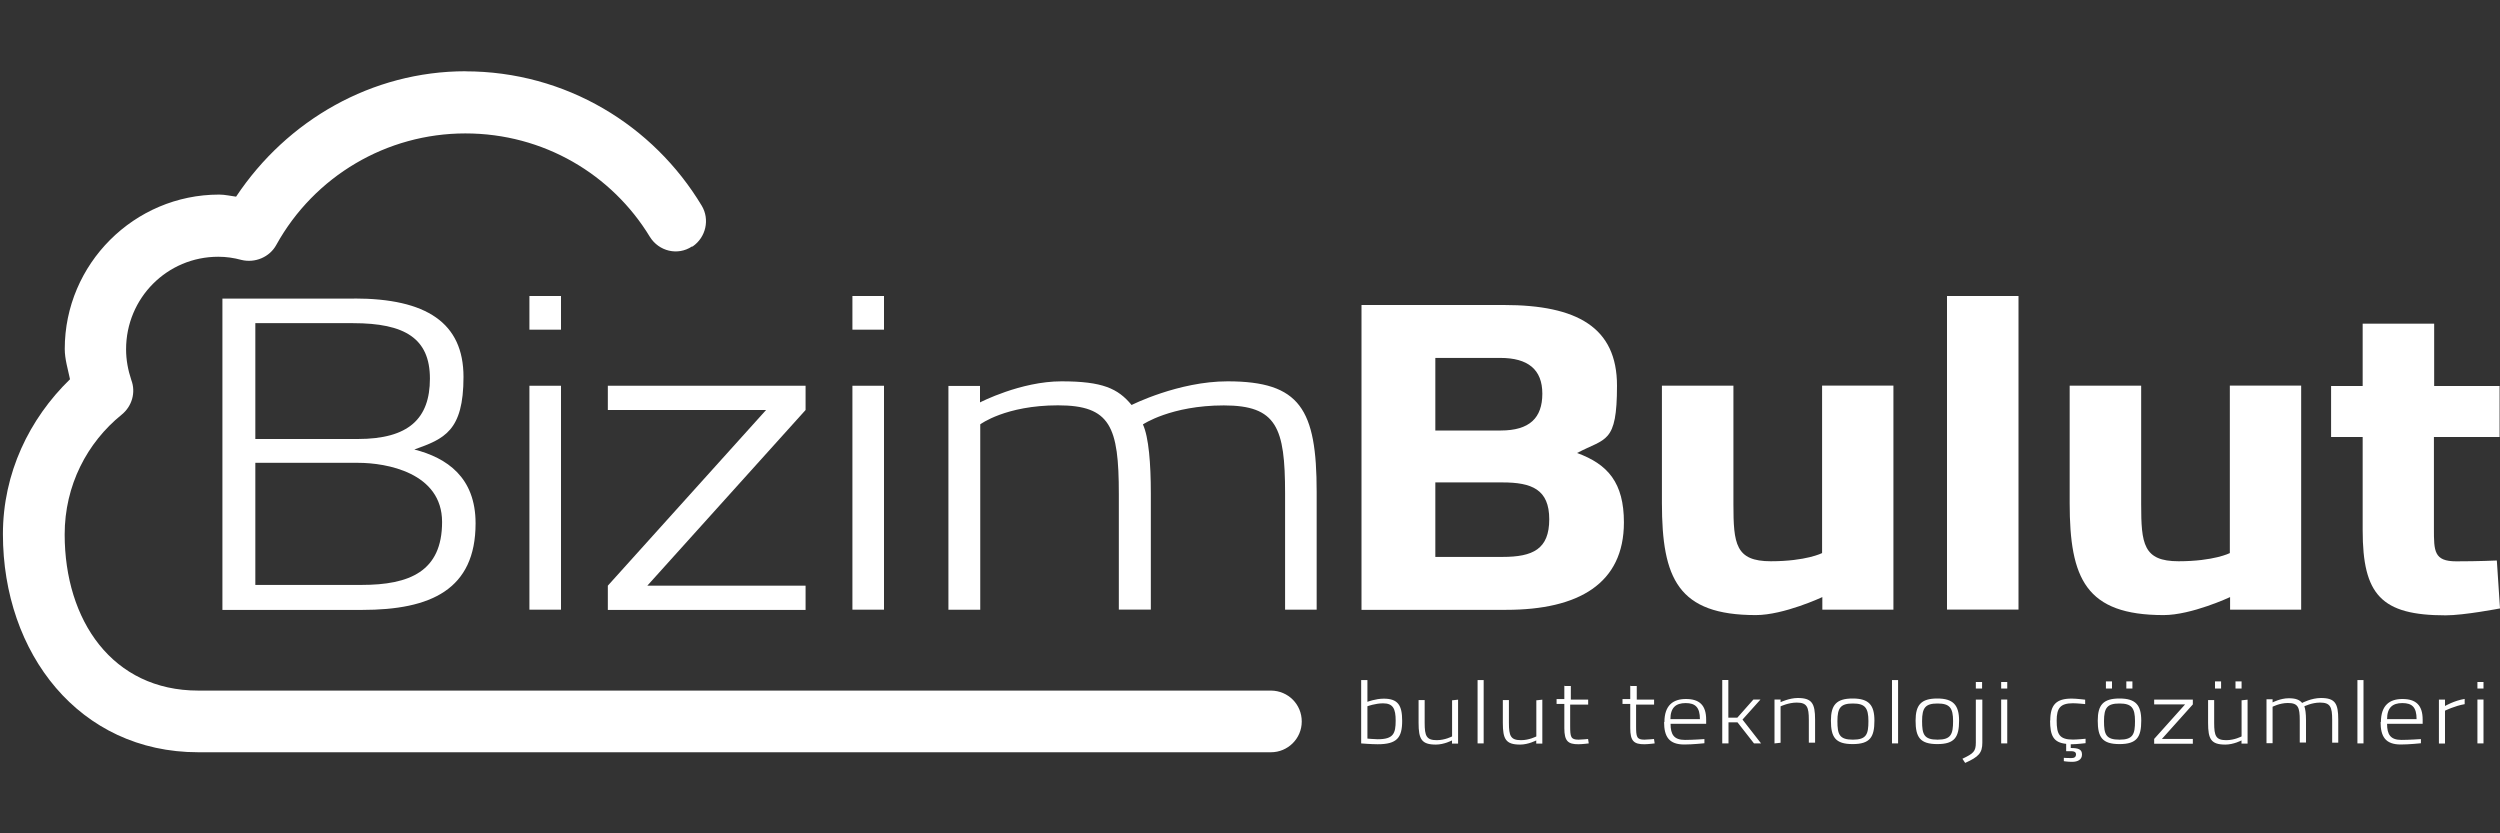
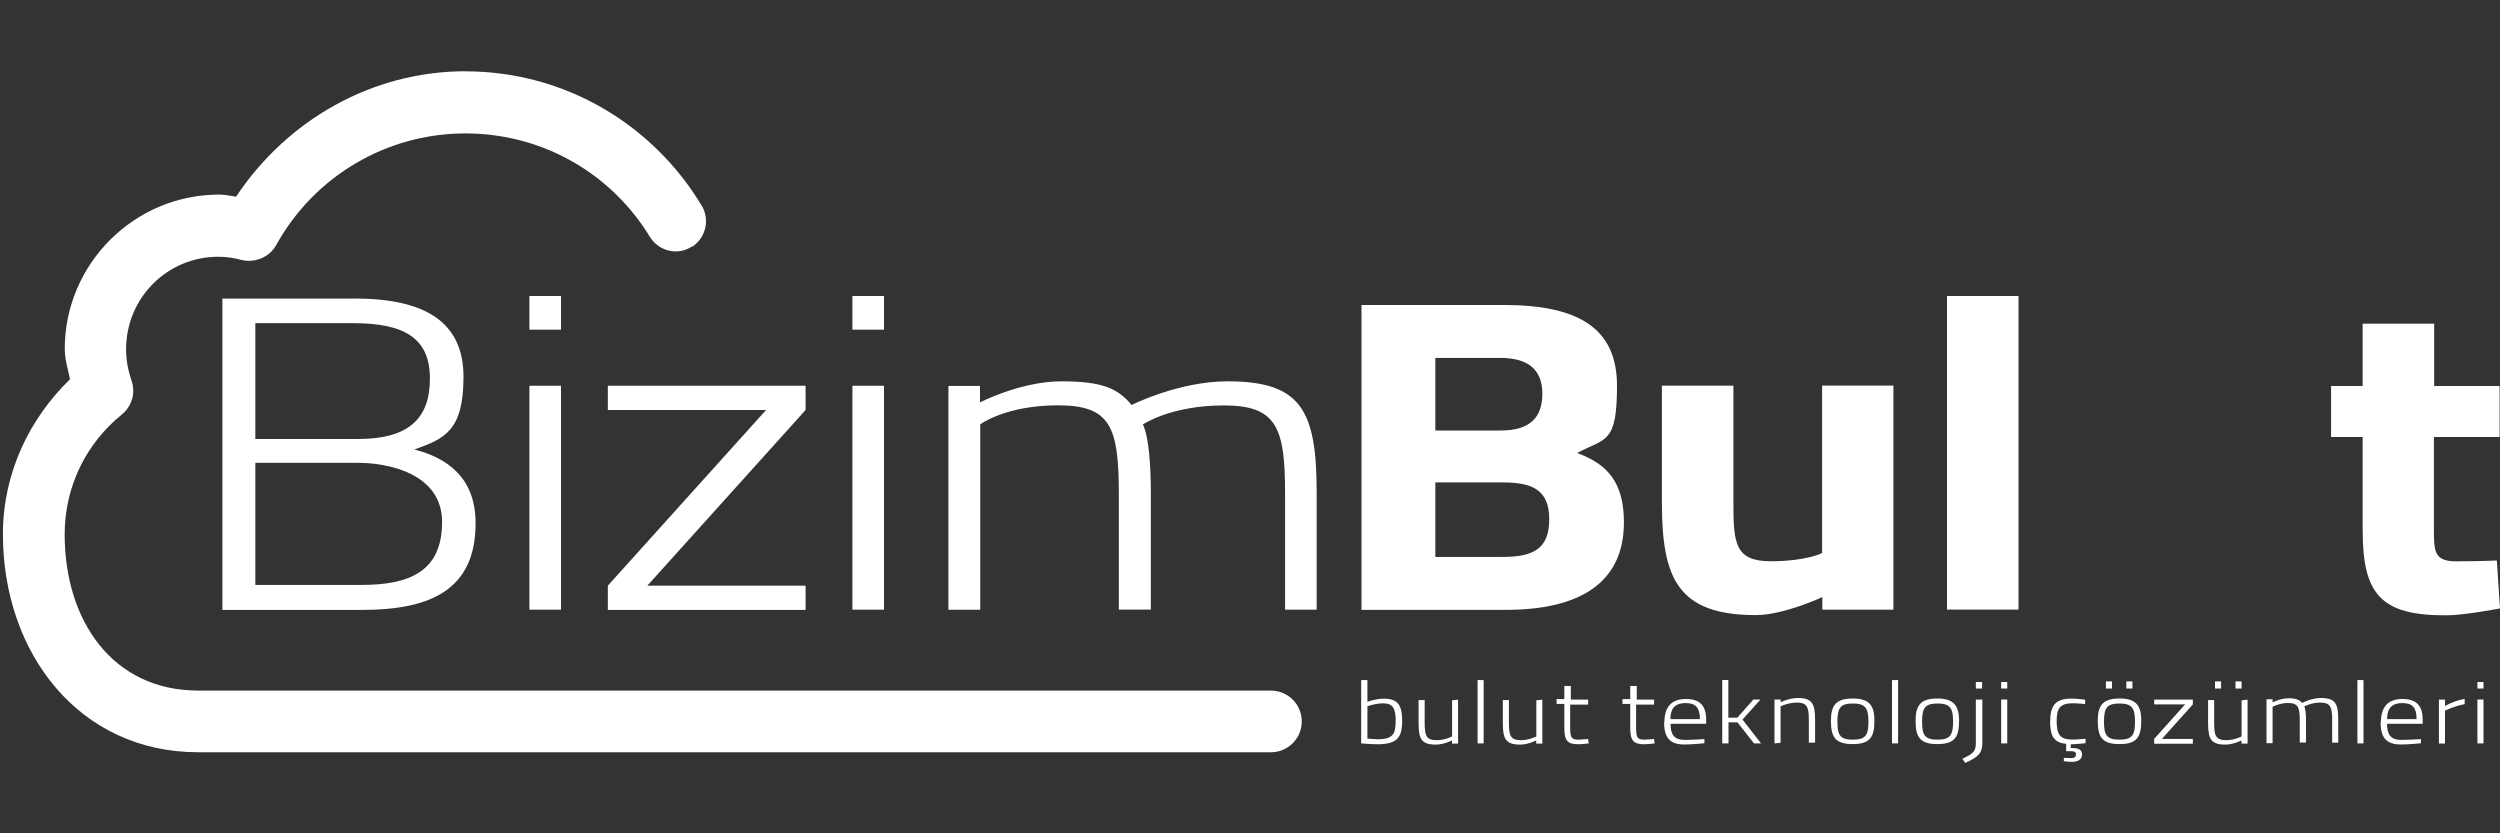
<svg xmlns="http://www.w3.org/2000/svg" id="katman_1" data-name="katman 1" viewBox="0 0 300 100">
  <rect x="0" y="0" width="300" height="100" fill="#333333" stroke="none" />
  <defs>
    <style>
      .cls-1 {
        fill: #fff;
      }
    </style>
  </defs>
-   <path id="path76" class="cls-1" d="M282.89,89.21h.73v-7.6h-.73v7.6ZM227.04,89.21h.73v-7.6h-.73v7.6ZM206.67,81.61v7.6h.75v-2.53h1.08s1.98,2.53,1.98,2.53h.85l-2.23-2.86,2.16-2.41h-.85l-1.93,2.18h-1.08s0-4.52,0-4.52h-.73,0ZM177.31,89.21h.73v-7.6h-.73v7.6ZM163.34,81.61v7.6s1.2.1,1.98.1h0c2.31,0,2.94-.78,2.94-2.81h0c0-1.86-.5-2.66-2.21-2.66h0c-.98,0-1.96.38-1.96.38h0v-2.61h-.75ZM164.09,88.66v-3.91s.93-.35,1.88-.35h0c1.2,0,1.51.65,1.51,2.08h0c0,1.56-.28,2.23-2.16,2.23h0c-.38,0-1.25-.08-1.25-.08M268.26,82.62h.73v-.85h-.73v.85ZM265.8,82.62h.73v-.85h-.73v.85ZM255.16,82.62h.73v-.85h-.73v.85ZM252.71,82.62h.73v-.85h-.73v.85ZM297.29,82.62h.73v-.78h-.73v.78ZM240.14,82.62h.73v-.78h-.73v.78ZM237.1,82.62h.75v-.78h-.75v.78ZM195.63,82.26v1.63h-.93v.58h.93v2.91c0,1.56.45,1.93,1.68,1.93h0c.45,0,1.25-.1,1.25-.1h0l-.08-.53s-.83.08-1.15.08h0c-.93,0-1-.33-1-1.63h0v-2.58h2.16v-.6h-2.08v-1.63h-.75v-.05h-.03ZM187.72,82.26v1.63h-.93v.58h.93v2.91c0,1.56.45,1.93,1.68,1.93h0c.45,0,1.25-.1,1.25-.1h0l-.08-.53s-.83.08-1.15.08h0c-.93,0-1-.33-1-1.63h0v-2.58h2.16v-.6h-2.08v-1.63h-.75v-.05h-.03ZM276.27,84.37c-.33-.4-.78-.58-1.63-.58h0c-.98,0-1.93.5-1.93.5h0v-.38h-.73v5.27h.73v-4.37s.85-.45,1.83-.45h0c1.23,0,1.43.5,1.43,2.08h0v2.66h.75v-2.73c0-.7-.08-1.33-.2-1.61h0s.88-.45,1.88-.45h0c1.25,0,1.46.53,1.46,2.08h0v2.73h.73v-2.78c0-1.93-.38-2.58-2.08-2.58h0c-1.13,0-2.23.58-2.23.58M246.01,86.45c0,1.83.4,2.66,1.93,2.81h0v.88h.6c.35,0,.58.1.58.38h0c0,.35-.23.45-.58.45h0c-.38,0-.88-.03-.88-.03h0v.4s.45.08,1,.08h0c.65,0,1.18-.25,1.18-.88h0c0-.63-.45-.78-1.35-.78h0v-.45h.15c.53,0,1.63-.13,1.63-.13h0v-.53s-1.05.1-1.51.1h0c-1.63,0-1.96-.63-1.96-2.28h0c0-1.51.45-2.08,1.96-2.08h0c.48,0,1.46.1,1.46.1h0v-.53s-1.08-.13-1.61-.13h0c-1.86,0-2.58.73-2.58,2.66M213.67,84.32v-.38h-.73v5.27l.73-.08v-4.37s.95-.45,1.93-.45h0c1.25,0,1.46.53,1.46,2.08h0v2.73h.75v-2.78c0-1.93-.38-2.58-2.08-2.58h0c-1,0-2.06.5-2.06.5M293.4,84.7v-.75h-.73v5.27h.73v-3.94s1.18-.58,2.36-.78h0v-.63c-1.25.2-2.36.85-2.36.85M285.67,86.63c0,1.76.58,2.71,2.43,2.71h0c.98,0,2.41-.15,2.41-.15h0v-.5s-1.43.1-2.33.1h0c-1.33,0-1.73-.65-1.73-1.93h4.27v-.5c0-1.76-.83-2.48-2.43-2.48h0c-1.51,0-2.58.73-2.58,2.78M288.28,84.37c1.18,0,1.71.5,1.71,1.93h-3.54c0-1.38.65-1.93,1.83-1.93M251.73,86.48c0,1.98.53,2.81,2.61,2.81h0c2.08,0,2.61-.83,2.61-2.81h0c0-1.86-.65-2.66-2.61-2.66h0c-1.96,0-2.61.78-2.61,2.66M252.48,86.53c0-1.61.4-2.11,1.86-2.11h0c1.46,0,1.86.53,1.86,2.11h0c0,1.58-.23,2.23-1.86,2.23h0c-1.63,0-1.86-.63-1.86-2.23M229.87,86.48c0,1.98.53,2.81,2.61,2.81h0c2.08,0,2.61-.83,2.61-2.81h0c0-1.86-.7-2.66-2.61-2.66h0c-1.96,0-2.61.78-2.61,2.66M230.65,86.53c0-1.61.4-2.11,1.86-2.11h0c1.46,0,1.86.53,1.86,2.11h0c0,1.58-.25,2.23-1.86,2.23h0c-1.63,0-1.86-.63-1.86-2.23M219.71,86.48c0,1.98.53,2.81,2.61,2.81h0c2.08,0,2.61-.83,2.61-2.81h0c0-1.86-.65-2.66-2.61-2.66h0c-1.96,0-2.61.78-2.61,2.66M220.49,86.53c0-1.61.4-2.11,1.86-2.11h0c1.46,0,1.86.53,1.86,2.11h0c0,1.58-.23,2.23-1.86,2.23h0c-1.63,0-1.86-.63-1.86-2.23M199.69,86.63c0,1.76.58,2.71,2.43,2.71h0c.98,0,2.41-.15,2.41-.15h0v-.5s-1.43.1-2.33.1h0c-1.33,0-1.73-.65-1.73-1.93h4.27v-.5c0-1.76-.83-2.48-2.43-2.48h0c-1.51,0-2.58.73-2.58,2.78M202.28,84.37c1.15,0,1.71.5,1.71,1.93h-3.54c0-1.38.65-1.93,1.83-1.93M297.29,89.21h.73v-5.27h-.73v5.27ZM268.99,84v4.37s-.85.45-1.83.45h0c-1.25,0-1.46-.5-1.46-2.08h0v-2.73h-.73v2.73c0,1.96.35,2.61,2.08,2.61h0c.98,0,1.93-.5,1.93-.5h0v.38h.73v-5.27l-.73.08h0v-.03ZM258.5,83.95v.58h3.71l-3.71,4.14v.58h4.64v-.58h-3.71l3.71-4.14v-.58h-4.64ZM240.14,89.21h.73v-5.27h-.73v5.27ZM237.1,83.95v5.17c0,1.05-.28,1.3-1.61,1.93h0l.33.5c1.63-.73,2.06-1.2,2.06-2.43h0v-5.17h-.78ZM184.36,84v4.37s-.85.45-1.83.45h0c-1.25,0-1.46-.5-1.46-2.08h0v-2.73h-.73v2.73c0,1.96.35,2.61,2.08,2.61h0c.98,0,1.93-.5,1.93-.5h0v.38h.73v-5.27l-.73.08h0v-.03ZM174.25,84v4.37s-.85.45-1.83.45h0c-1.25,0-1.46-.5-1.46-2.08h0v-2.73h-.73v2.73c0,1.96.35,2.61,2.08,2.61h0c.98,0,1.93-.5,1.93-.5h0v.38h.73v-5.27l-.73.08h0v-.03Z" />
+   <path id="path76" class="cls-1" d="M282.89,89.21h.73v-7.6h-.73v7.6ZM227.04,89.21h.73v-7.6h-.73v7.6ZM206.67,81.61v7.6h.75v-2.53h1.08s1.98,2.53,1.98,2.53h.85l-2.23-2.86,2.16-2.41h-.85l-1.93,2.18h-1.08s0-4.52,0-4.52h-.73,0ZM177.31,89.21h.73v-7.6h-.73v7.6ZM163.34,81.61v7.6s1.2.1,1.98.1h0c2.31,0,2.94-.78,2.94-2.81h0c0-1.86-.5-2.66-2.21-2.66h0c-.98,0-1.96.38-1.96.38h0v-2.61h-.75ZM164.09,88.66v-3.91s.93-.35,1.88-.35h0c1.2,0,1.51.65,1.51,2.08h0c0,1.56-.28,2.23-2.16,2.23h0c-.38,0-1.25-.08-1.25-.08M268.26,82.62h.73v-.85h-.73v.85ZM265.8,82.62h.73v-.85h-.73v.85ZM255.16,82.62h.73v-.85h-.73v.85ZM252.71,82.62h.73v-.85h-.73v.85ZM297.29,82.62h.73v-.78h-.73v.78ZM240.14,82.62h.73v-.78h-.73v.78ZM237.1,82.62h.75v-.78h-.75v.78ZM195.63,82.26v1.63h-.93v.58h.93v2.91c0,1.56.45,1.93,1.68,1.93h0c.45,0,1.25-.1,1.25-.1h0l-.08-.53s-.83.08-1.15.08h0c-.93,0-1-.33-1-1.63h0v-2.58h2.16v-.6h-2.08v-1.63h-.75v-.05h-.03ZM187.72,82.26v1.63h-.93v.58h.93v2.91c0,1.56.45,1.93,1.68,1.93h0c.45,0,1.25-.1,1.25-.1h0l-.08-.53s-.83.08-1.15.08h0c-.93,0-1-.33-1-1.63h0v-2.58h2.16v-.6h-2.08v-1.63h-.75v-.05h-.03ZM276.27,84.37c-.33-.4-.78-.58-1.63-.58h0c-.98,0-1.93.5-1.93.5h0v-.38h-.73v5.27h.73v-4.37s.85-.45,1.83-.45h0c1.23,0,1.43.5,1.43,2.08h0v2.66h.75v-2.73c0-.7-.08-1.33-.2-1.61h0s.88-.45,1.88-.45h0c1.25,0,1.46.53,1.46,2.08h0v2.73h.73v-2.78c0-1.93-.38-2.58-2.08-2.58h0c-1.13,0-2.23.58-2.23.58M246.01,86.45c0,1.83.4,2.66,1.93,2.81h0v.88h.6c.35,0,.58.1.58.38h0c0,.35-.23.45-.58.45h0c-.38,0-.88-.03-.88-.03h0v.4s.45.08,1,.08h0c.65,0,1.18-.25,1.18-.88h0c0-.63-.45-.78-1.35-.78h0v-.45h.15c.53,0,1.63-.13,1.63-.13h0v-.53s-1.05.1-1.51.1h0c-1.63,0-1.96-.63-1.96-2.28h0c0-1.51.45-2.08,1.96-2.08h0c.48,0,1.46.1,1.46.1h0v-.53s-1.08-.13-1.61-.13h0c-1.86,0-2.58.73-2.58,2.66M213.67,84.32v-.38h-.73v5.27l.73-.08v-4.37s.95-.45,1.93-.45h0c1.25,0,1.46.53,1.46,2.08h0v2.73h.75v-2.78c0-1.93-.38-2.58-2.08-2.58h0c-1,0-2.06.5-2.06.5M293.4,84.7v-.75h-.73v5.27h.73v-3.94s1.18-.58,2.36-.78h0v-.63c-1.25.2-2.36.85-2.36.85M285.67,86.63c0,1.76.58,2.71,2.43,2.71h0c.98,0,2.41-.15,2.41-.15h0v-.5s-1.43.1-2.33.1h0c-1.33,0-1.73-.65-1.73-1.93h4.27v-.5c0-1.76-.83-2.48-2.43-2.48h0c-1.51,0-2.58.73-2.58,2.78M288.28,84.37c1.18,0,1.71.5,1.71,1.93h-3.54c0-1.38.65-1.93,1.83-1.93M251.73,86.48c0,1.98.53,2.81,2.61,2.81h0c2.08,0,2.61-.83,2.61-2.81h0c0-1.86-.65-2.66-2.61-2.66h0c-1.96,0-2.61.78-2.61,2.66M252.48,86.53c0-1.61.4-2.11,1.86-2.11h0c1.46,0,1.86.53,1.86,2.11h0c0,1.58-.23,2.23-1.86,2.23h0c-1.63,0-1.86-.63-1.86-2.23M229.87,86.48c0,1.98.53,2.81,2.61,2.81h0c2.08,0,2.61-.83,2.61-2.81h0c0-1.86-.7-2.66-2.61-2.66h0c-1.96,0-2.61.78-2.61,2.66M230.65,86.53c0-1.61.4-2.11,1.86-2.11h0c1.46,0,1.86.53,1.86,2.11h0c0,1.58-.25,2.23-1.86,2.23h0c-1.63,0-1.86-.63-1.86-2.23M219.71,86.48c0,1.98.53,2.81,2.61,2.81h0c2.08,0,2.61-.83,2.61-2.81h0c0-1.86-.65-2.66-2.61-2.66h0c-1.96,0-2.61.78-2.61,2.66M220.49,86.53c0-1.61.4-2.11,1.86-2.11c1.46,0,1.86.53,1.86,2.11h0c0,1.58-.23,2.23-1.86,2.23h0c-1.63,0-1.86-.63-1.86-2.23M199.69,86.63c0,1.76.58,2.71,2.43,2.71h0c.98,0,2.41-.15,2.41-.15h0v-.5s-1.43.1-2.33.1h0c-1.33,0-1.73-.65-1.73-1.93h4.27v-.5c0-1.76-.83-2.48-2.43-2.48h0c-1.51,0-2.58.73-2.58,2.78M202.28,84.37c1.15,0,1.71.5,1.71,1.93h-3.54c0-1.38.65-1.93,1.83-1.93M297.29,89.21h.73v-5.27h-.73v5.27ZM268.99,84v4.37s-.85.45-1.83.45h0c-1.25,0-1.46-.5-1.46-2.08h0v-2.73h-.73v2.73c0,1.96.35,2.61,2.08,2.61h0c.98,0,1.93-.5,1.93-.5h0v.38h.73v-5.27l-.73.08h0v-.03ZM258.5,83.95v.58h3.71l-3.71,4.14v.58h4.64v-.58h-3.71l3.71-4.14v-.58h-4.64ZM240.14,89.21h.73v-5.27h-.73v5.27ZM237.1,83.95v5.17c0,1.05-.28,1.3-1.61,1.93h0l.33.5c1.63-.73,2.06-1.2,2.06-2.43h0v-5.17h-.78ZM184.36,84v4.37s-.85.45-1.83.45h0c-1.25,0-1.46-.5-1.46-2.08h0v-2.73h-.73v2.73c0,1.96.35,2.61,2.08,2.61h0c.98,0,1.93-.5,1.93-.5h0v.38h.73v-5.27l-.73.08h0v-.03ZM174.25,84v4.37s-.85.45-1.83.45h0c-1.25,0-1.46-.5-1.46-2.08h0v-2.73h-.73v2.73c0,1.96.35,2.61,2.08,2.61h0c.98,0,1.93-.5,1.93-.5h0v.38h.73v-5.27l-.73.08h0v-.03Z" />
  <g id="g14">
    <g id="g20">
      <path id="path22" class="cls-1" d="M30.64,55.59v14.6h12.75c5.75,0,9.66-1.61,9.66-7.55s-6.72-7.1-10.04-7.1h-12.37v.05h0ZM30.64,38.76v13.92h12.29c6.1,0,8.66-2.43,8.66-7.25s-3.01-6.65-9.21-6.65h-11.74v-.03ZM42.5,35.82c8.66,0,13.12,2.91,13.12,9.41s-2.31,7.43-5.9,8.71c3.91,1,7.35,3.34,7.35,8.86,0,7.95-5.37,10.39-13.62,10.39h-16.76v-37.36h15.81Z" />
    </g>
    <path id="path24" class="cls-1" d="M63.53,46.29h3.79v26.87h-3.79v-26.87h0ZM63.53,35.52h3.79v4.04h-3.79v-4.04Z" />
    <g id="g26">
      <path id="path28" class="cls-1" d="M72.94,46.29h23.73v2.91l-18.99,21.08h18.99v2.91h-23.73v-2.91l18.99-21.08h-18.99v-2.91h0Z" />
    </g>
    <path id="path30" class="cls-1" d="M102.29,46.29h3.79v26.87h-3.79v-26.87h0ZM102.29,35.52h3.79v4.04h-3.79v-4.04Z" />
    <g id="g32">
      <path id="path34" class="cls-1" d="M113.81,73.18v-26.87h3.79v1.98s4.87-2.53,9.78-2.53,6.77.85,8.41,2.84c0,0,5.62-2.84,11.52-2.84,8.71,0,10.69,3.34,10.69,13.27v14.13h-3.79v-13.97c0-7.88-1-10.54-7.35-10.54s-9.71,2.28-9.71,2.28c.7,1.51.95,4.74.95,8.25v13.97h-3.84v-13.87c0-8.08-1-10.64-7.3-10.64s-9.33,2.28-9.33,2.28v22.25h-3.81Z" />
    </g>
    <g id="g36">
      <path id="path38" class="cls-1" d="M172.24,57.9v8.93h8.05c3.66,0,5.62-.93,5.62-4.52s-2.11-4.42-5.62-4.42h-8.05ZM172.24,42.95v8.71h7.85c3.46,0,4.99-1.51,4.99-4.42s-1.73-4.29-5.04-4.29h-7.8ZM180.47,36.6c8.78,0,13.57,2.68,13.57,9.68s-1.35,6.25-4.79,8.08c3.71,1.35,5.62,3.59,5.62,8.33,0,7.33-5.42,10.49-14.13,10.49h-17.36v-36.58h17.11-.03Z" />
    </g>
    <g id="g40">
      <path id="path42" class="cls-1" d="M227.21,46.29v26.87h-8.53v-1.51s-4.62,2.16-7.98,2.16c-9.33,0-11.27-4.37-11.27-13.45v-14.08h8.58v14.2c0,4.79.25,6.87,4.49,6.87s6.15-.98,6.15-.98v-20.1h8.56Z" />
    </g>
    <path id="path44" class="cls-1" d="M233.64,35.52h8.58v37.63h-8.58v-37.63Z" />
    <g id="g46">
-       <path id="path48" class="cls-1" d="M276.14,46.29v26.87h-8.53v-1.51s-4.62,2.16-7.98,2.16c-9.33,0-11.27-4.37-11.27-13.45v-14.08h8.58v14.2c0,4.79.25,6.87,4.49,6.87s6.15-.98,6.15-.98v-20.1h8.56Z" />
-     </g>
+       </g>
    <g id="g50">
      <path id="path52" class="cls-1" d="M292.07,52.41v11.04c0,2.68,0,3.91,2.68,3.91s4.87-.1,4.87-.1l.38,5.75s-4.29.83-6.52.83c-7.73,0-9.96-2.46-9.96-10.21v-11.19h-3.79v-6.12h3.79v-7.48h8.58v7.48h7.85v6.12h-7.88v-.03Z" />
    </g>
  </g>
  <g id="g10">
    <g id="g78">
      <g id="g80">
        <g id="g86">
          <g id="g88">
            <path id="path104" class="cls-1" d="M55.88,8.55c-11.24,0-21.43,5.85-27.55,15.05h0c-.65-.08-1.33-.25-2.01-.25h-.03c-10.19,0-18.52,8.33-18.52,18.52h0c0,1.23.38,2.43.63,3.64h0C3.52,50.25.35,56.77.35,64.1H.35c0,14.3,9.16,26.17,23.43,26.17h128.74c2.01,0,3.69-1.63,3.69-3.69h0c0-2.06-1.63-3.69-3.69-3.71H23.79c-10.31,0-16.03-8.43-16.03-18.74h0c0-5.87,2.68-11.01,6.85-14.38h0c1.23-1,1.71-2.66,1.15-4.14h0c-.4-1.2-.63-2.43-.63-3.69h0c0-6.17,4.94-11.11,11.06-11.11h0c.95,0,1.86.13,2.78.38h0c1.63.4,3.39-.33,4.19-1.81h0c4.57-8.25,13.25-13.37,22.68-13.37h0c9.41,0,17.61,4.94,22.15,12.42h0c1.08,1.73,3.34,2.28,5.04,1.15h.08c1.61-1.1,2.08-3.26,1.1-4.89h0c-5.8-9.66-16.31-16.13-28.38-16.13h.03Z" />
          </g>
        </g>
      </g>
    </g>
  </g>
</svg>